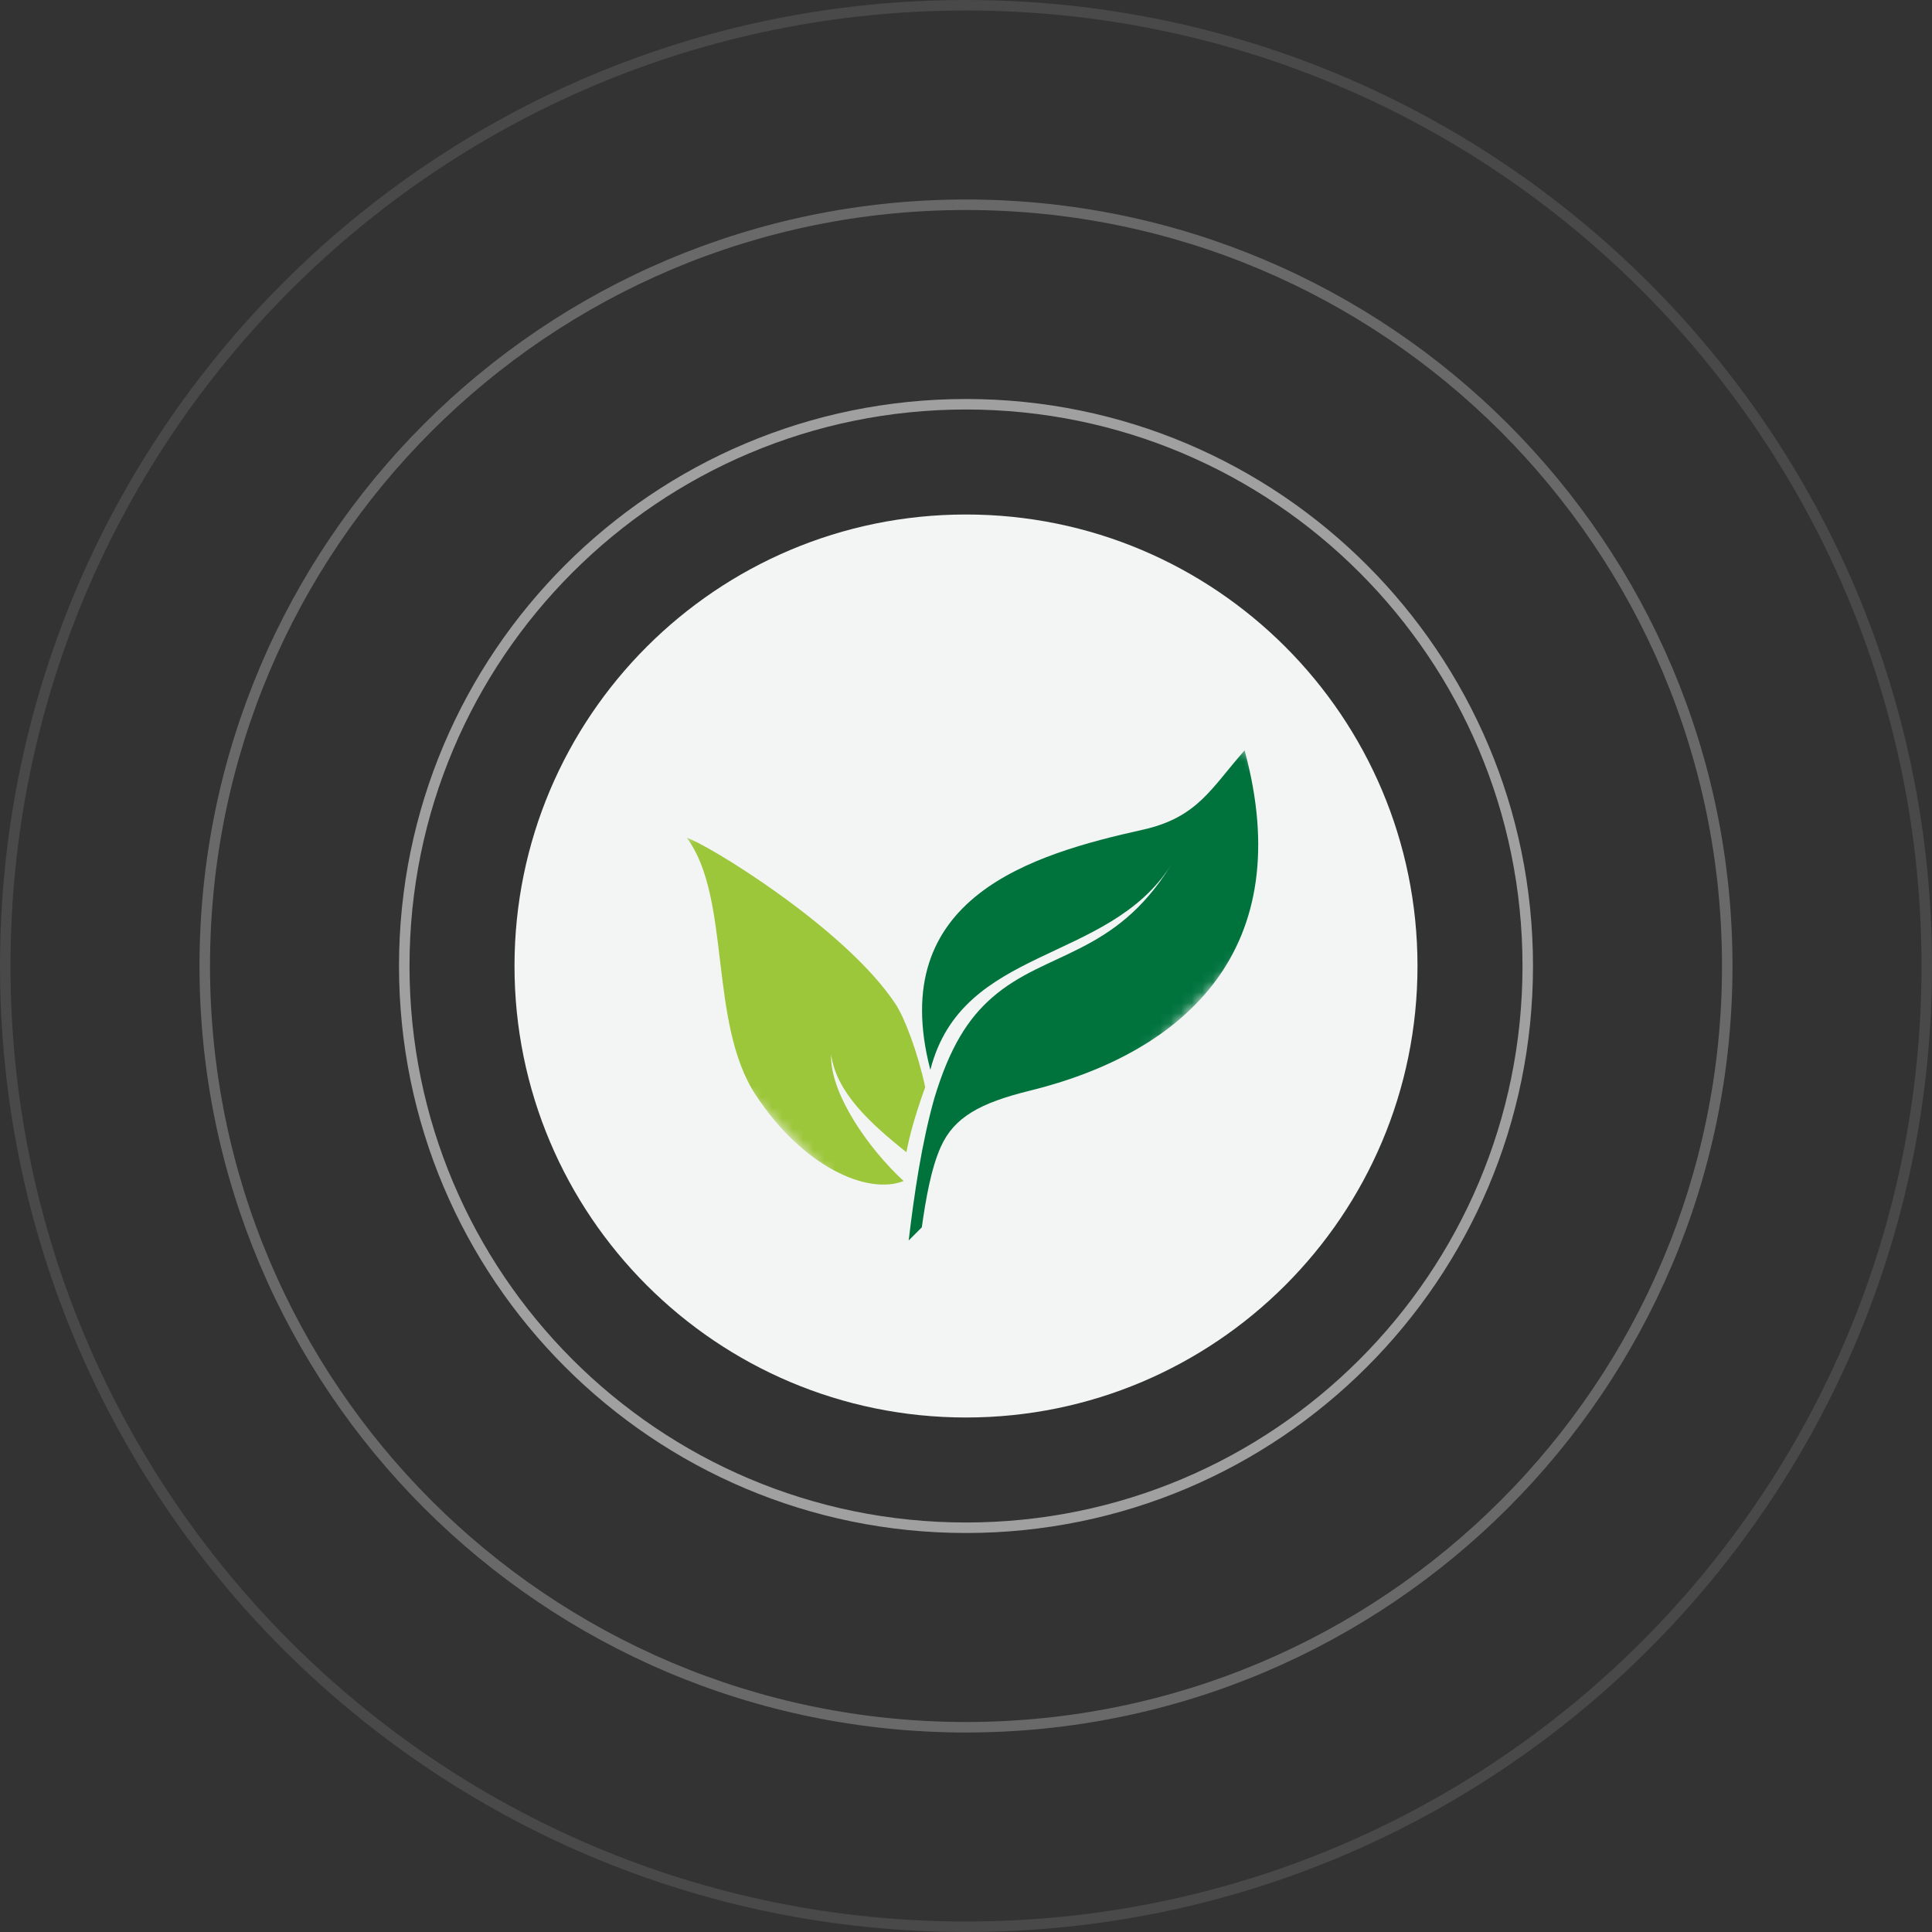
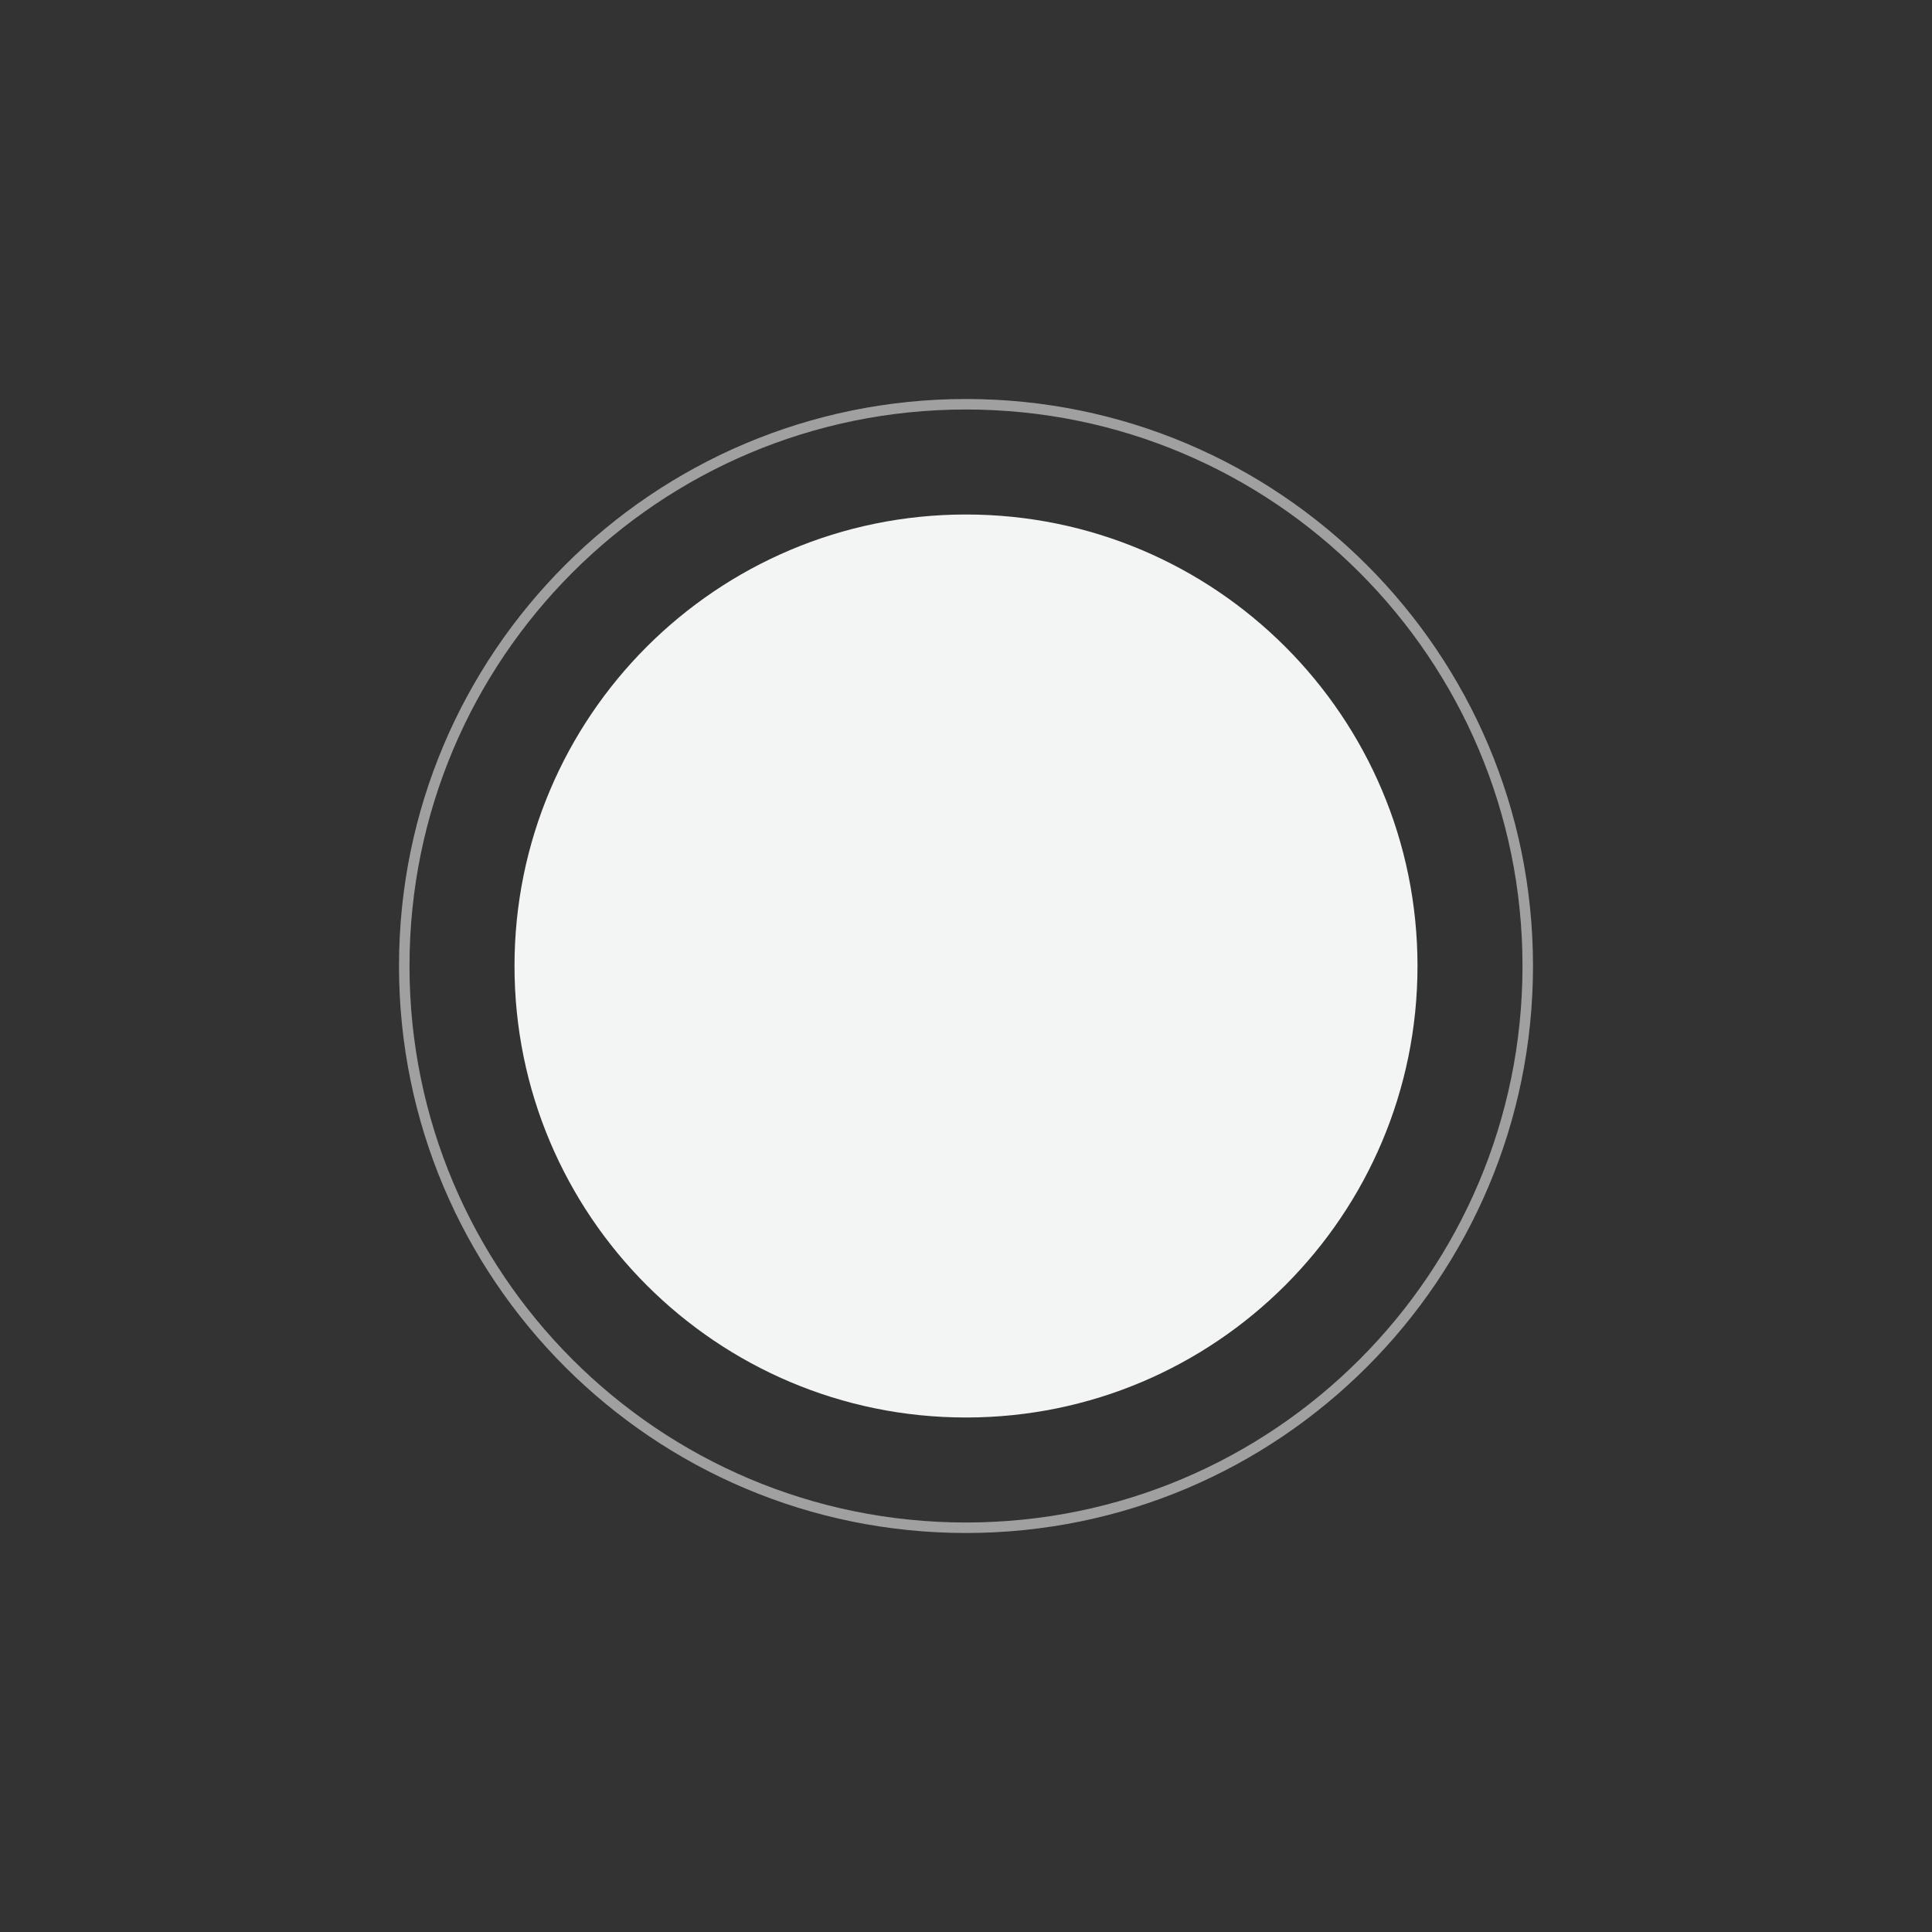
<svg xmlns="http://www.w3.org/2000/svg" width="184" height="184" viewBox="0 0 184 184" fill="none">
  <rect x="0" y="0" width="184" height="184" fill="#333333" stroke="none" />
-   <path fill-rule="evenodd" clip-rule="evenodd" d="M92 183C142.258 183 183 142.258 183 92C183 41.742 142.258 1 92 1C41.742 1 1 41.742 1 92C1 142.258 41.742 183 92 183ZM92 184C142.81 184 184 142.81 184 92C184 41.19 142.81 0 92 0C41.19 0 0 41.19 0 92C0 142.81 41.19 184 92 184Z" fill="#A0A0A0" fill-opacity="0.2" />
-   <path fill-rule="evenodd" clip-rule="evenodd" d="M92 164C131.765 164 164 131.765 164 92C164 52.236 131.765 20 92 20C52.236 20 20 52.236 20 92C20 131.765 52.236 164 92 164ZM92 165C132.317 165 165 132.317 165 92C165 51.683 132.317 19 92 19C51.683 19 19 51.683 19 92C19 132.317 51.683 165 92 165Z" fill="#A0A0A0" fill-opacity="0.5" />
  <path fill-rule="evenodd" clip-rule="evenodd" d="M92 145C121.271 145 145 121.271 145 92C145 62.729 121.271 39 92 39C62.729 39 39 62.729 39 92C39 121.271 62.729 145 92 145ZM92 146C121.823 146 146 121.823 146 92C146 62.177 121.823 38 92 38C62.177 38 38 62.177 38 92C38 121.823 62.177 146 92 146Z" fill="#A0A0A0" />
  <path d="M135 92C135 115.748 115.748 135 92 135C68.252 135 49 115.748 49 92C49 68.252 68.252 49 92 49C115.748 49 135 68.252 135 92Z" fill="#F3F5F5" />
  <mask id="mask0_63_42" style="mask-type:luminance" maskUnits="userSpaceOnUse" x="56" y="49" width="73" height="73">
    <path d="M56 89.067L96.067 49L128.288 81.221L88.221 121.288L56 89.067Z" fill="white" />
  </mask>
  <g mask="url(#mask0_63_42)">
-     <path fill-rule="evenodd" clip-rule="evenodd" d="M86.061 112.479C82.652 109.332 79.022 104.086 79.155 100.44C79.642 103.991 82.814 106.946 86.325 109.734C86.63 108.14 87.1 106.373 88.115 103.535C87.423 100.286 86.175 96.98 85.309 95.652C80.497 88.322 67.044 80.217 65.412 79.797C69.655 85.488 67.453 97.386 71.957 104.26C76.461 111.132 82.624 113.836 86.061 112.479Z" fill="#9DC73B" />
-     <path fill-rule="evenodd" clip-rule="evenodd" d="M87.792 116.89C88.159 114.269 88.671 111.276 89.609 109.203C90.87 106.405 93.341 105.041 98.063 103.879C113.067 100.185 123.627 90.254 118.535 71.467C115.389 74.985 114.123 77.846 108.832 79.022C98.375 81.349 84.317 85.433 88.605 101.893C91.632 90.039 105.478 91.826 111.497 82.429C106.149 91.059 99.624 90.541 94.51 94.986C92.2 96.99 90.445 99.748 88.986 104.586C87.769 108.914 87.076 113.664 86.541 118.14L87.791 116.89L87.792 116.89Z" fill="#00733D" />
-   </g>
+     </g>
</svg>